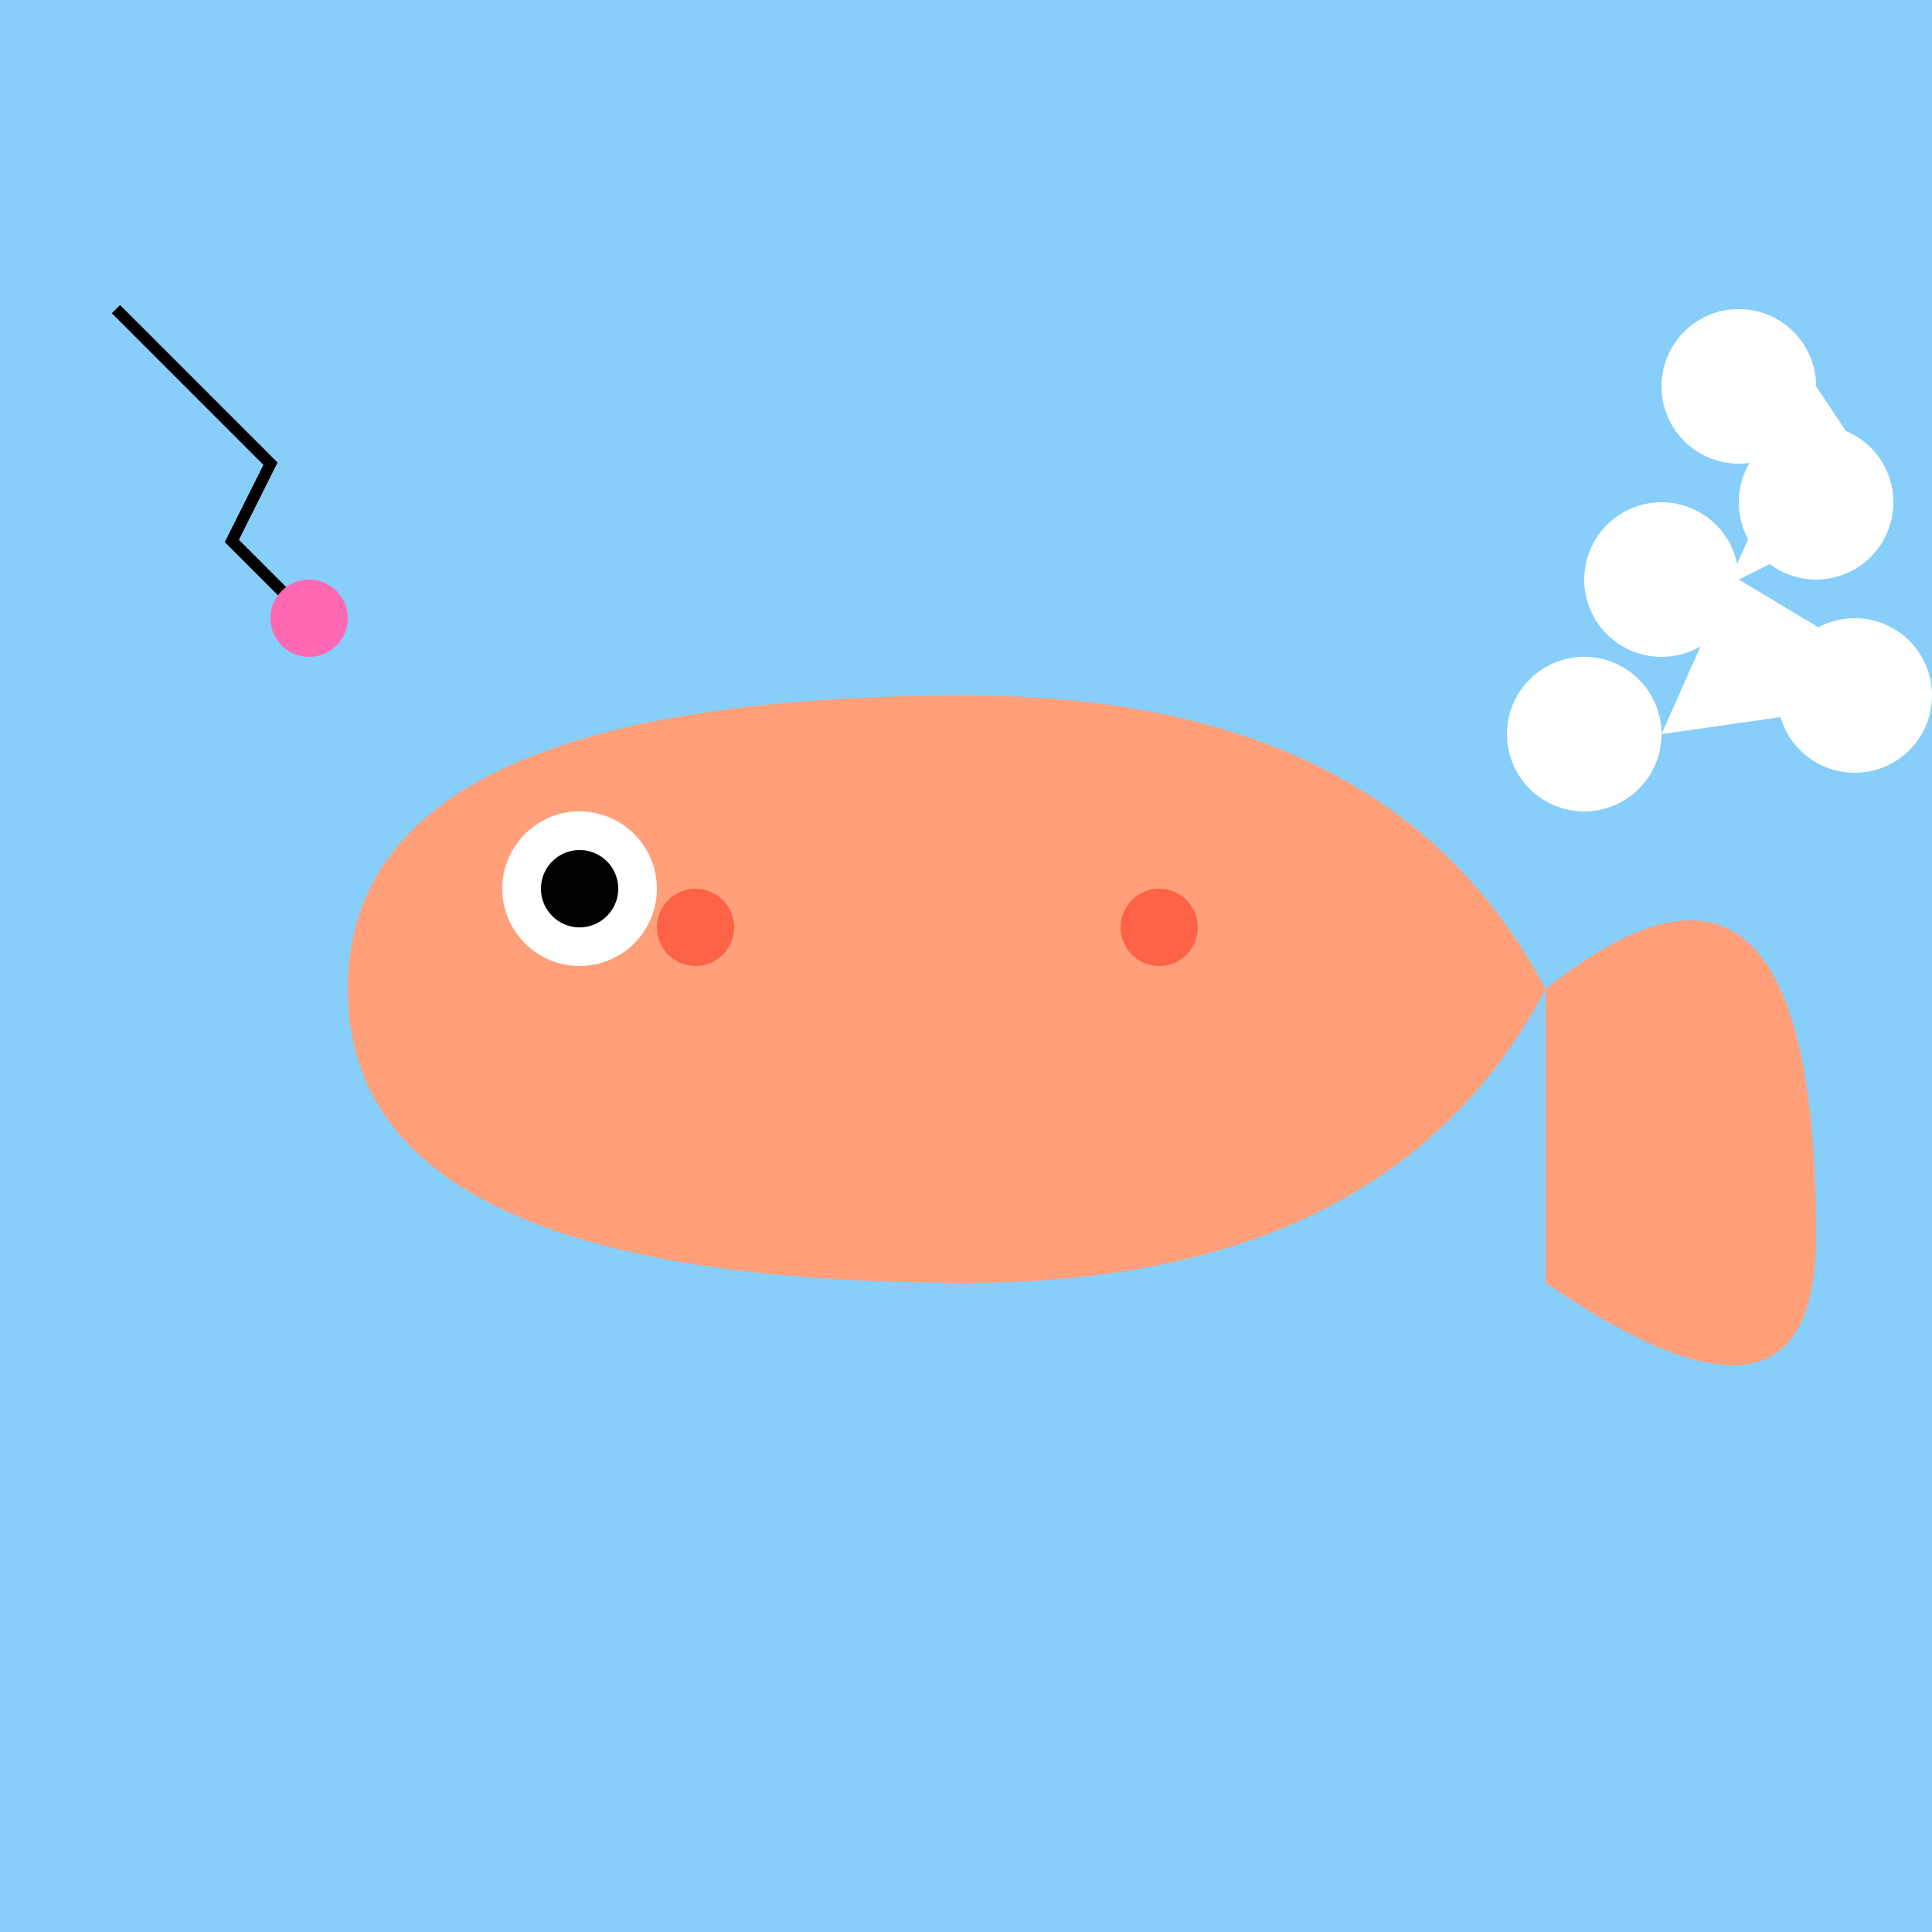
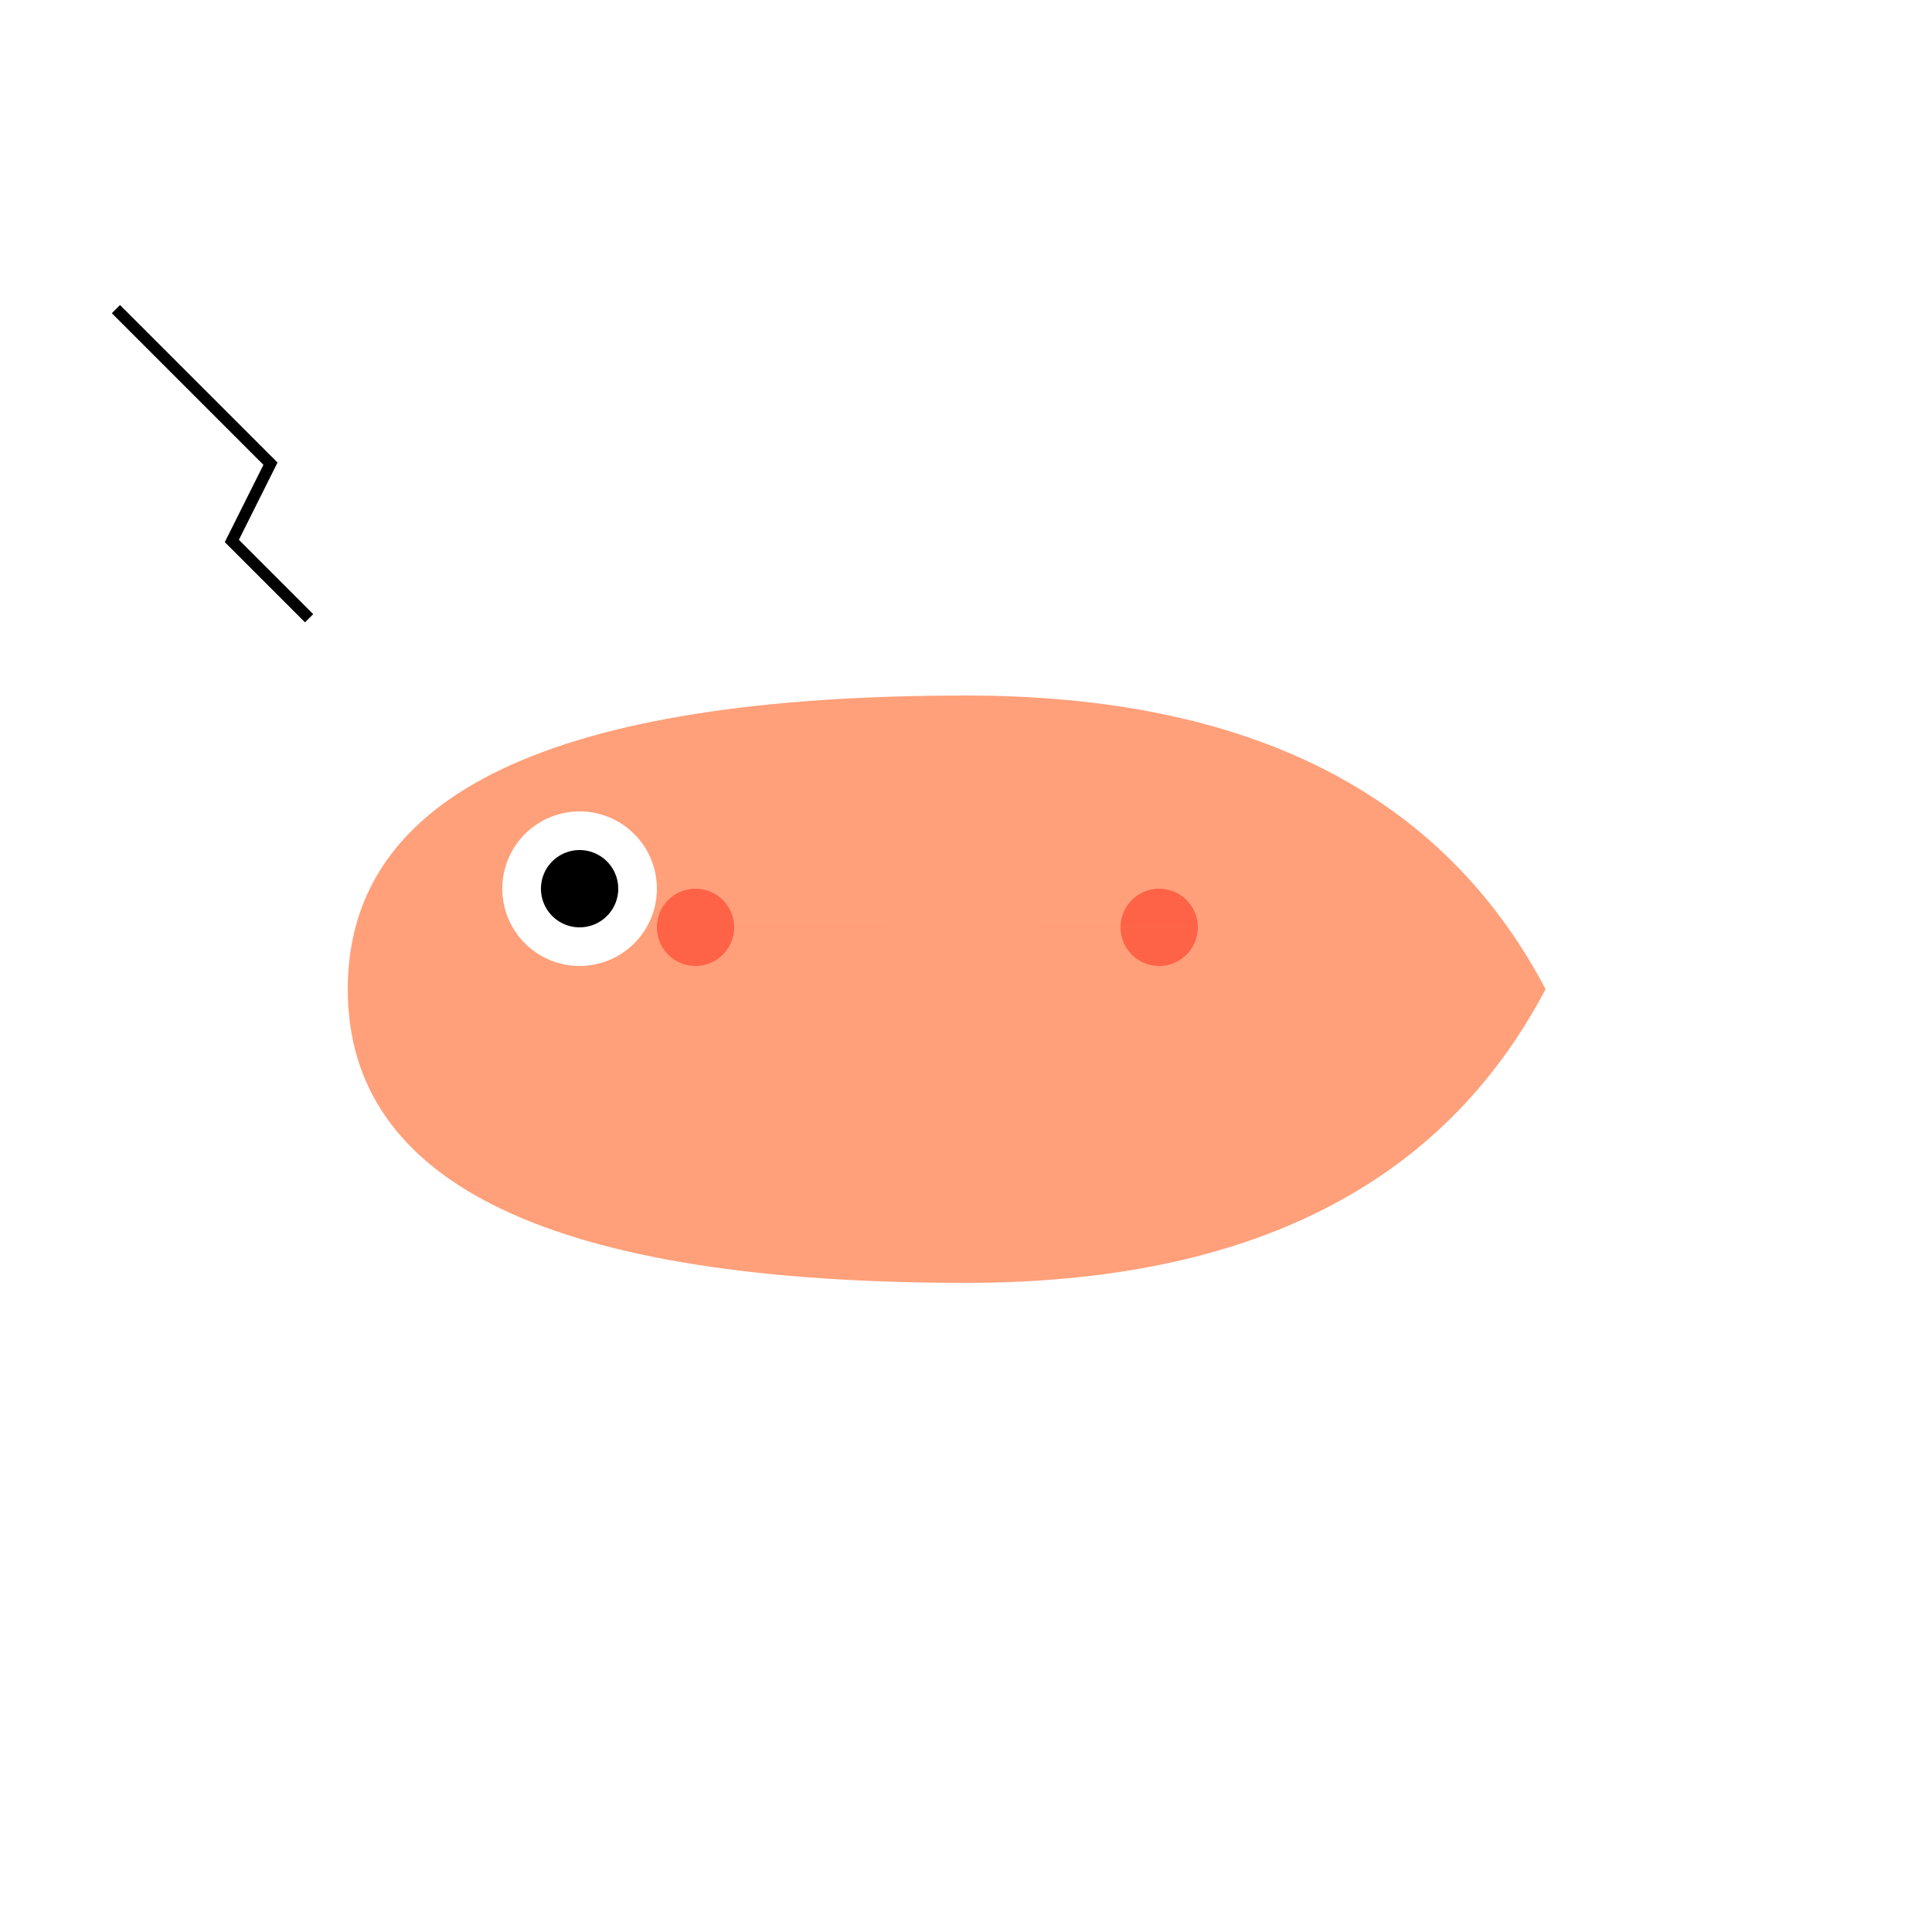
<svg xmlns="http://www.w3.org/2000/svg" width="500" height="500">
  <defs />
  <g>
-     <rect fill="#87CEFA" stroke="none" x="0" y="0" width="512" height="512" />
    <path fill="#FFA07A" stroke="none" paint-order="stroke fill markers" d=" M 90 256 Q 90 180 250 180 Q 360 180 400 256 Q 360 332 250 332 Q 90 332 90 256" />
    <path fill="#FF6347" stroke="none" paint-order="stroke fill markers" d=" M 190 240 A 10 10 0 1 1 190 239.99 L 310 240 A 10 10 0 1 1 310 239.99" />
-     <path fill="#FFA07A" stroke="none" paint-order="stroke fill markers" d=" M 400 256 Q 470 200 470 320 Q 470 380 400 332" />
    <path fill="#FFFFFF" stroke="none" paint-order="stroke fill markers" d=" M 170 230 A 20 20 0 1 1 170 229.98" />
    <path fill="#000000" stroke="none" paint-order="stroke fill markers" d=" M 160 230 A 10 10 0 1 1 160 229.99" />
    <path fill="#FFFFFF" stroke="none" paint-order="stroke fill markers" d=" M 470 100 A 20 20 0 1 1 470 99.98 L 490 130 A 20 20 0 1 1 490 129.98 L 450 150 A 20 20 0 1 1 450 149.98 L 500 180 A 20 20 0 1 1 500 179.98 L 430 190 A 20 20 0 1 1 430 189.98" />
    <path fill="none" stroke="#000000" paint-order="fill stroke markers" d=" M 30 80 L 70 120 L 60 140 L 80 160" stroke-miterlimit="10" stroke-width="3" stroke-dasharray="" />
-     <path fill="#FF69B4" stroke="none" paint-order="stroke fill markers" d=" M 90 160 A 10 10 0 1 1 90 159.99" />
  </g>
</svg>